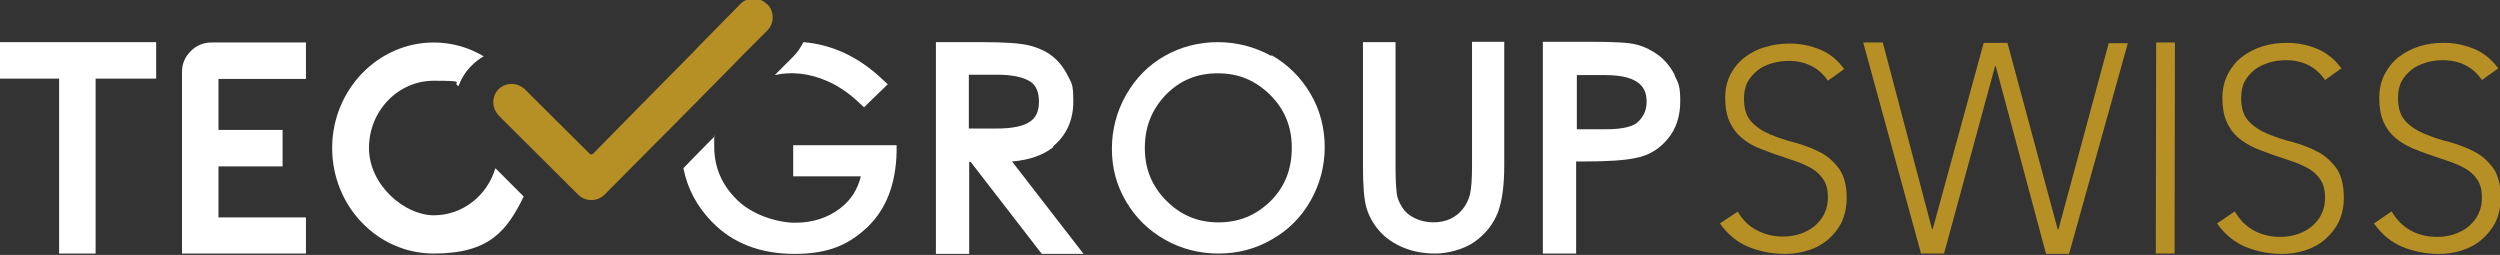
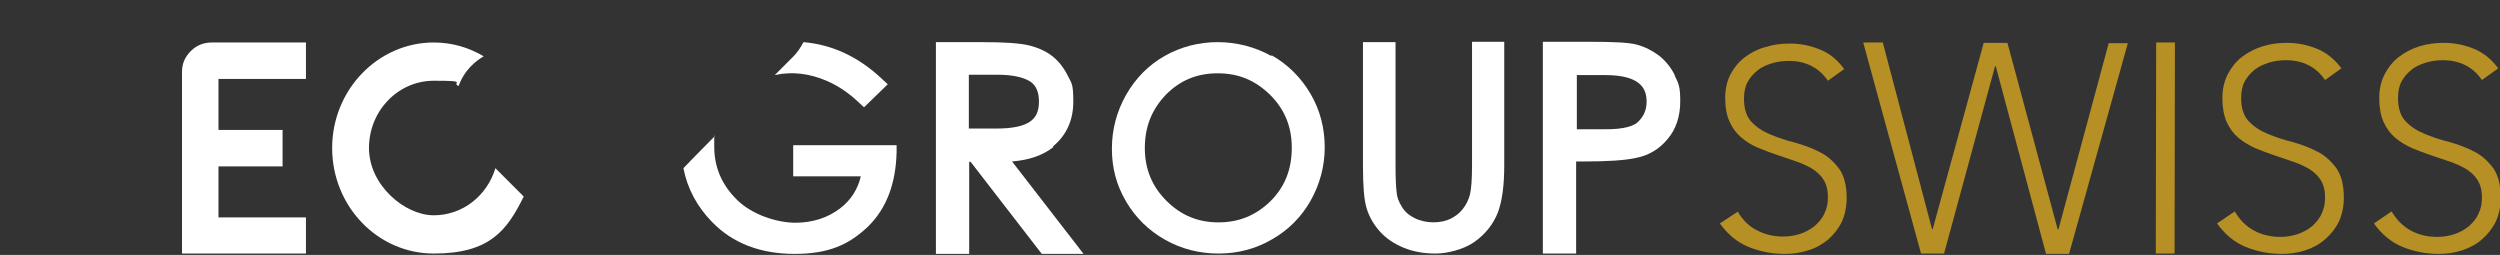
<svg xmlns="http://www.w3.org/2000/svg" width="706" height="72" viewBox="0 0 706 72" fill="none">
  <rect x="0" y="0" width="706" height="72" fill="#333333" stroke="none" />
  <g clip-path="url(#clip0_310_2)">
    <path d="M490.7 59.7C492.1 62.1 493.9 63.9 496.1 65C498.3 66.2 500.8 66.8 503.6 66.8C505.4 66.8 507 66.5 508.5 66C510 65.5 511.4 64.7 512.5 63.8C513.6 62.8 514.6 61.7 515.2 60.3C515.9 58.9 516.2 57.4 516.2 55.7C516.2 53.7 515.8 52.1 515 50.8C514.2 49.5 513.1 48.5 511.7 47.6C510.3 46.8 508.8 46.1 507 45.5C505.3 44.9 503.5 44.3 501.7 43.7C499.9 43.1 498.1 42.4 496.4 41.7C494.7 41 493.1 40 491.7 38.8C490.3 37.6 489.2 36.1 488.4 34.3C487.6 32.5 487.2 30.3 487.2 27.6C487.2 25.1 487.7 22.9 488.7 21C489.7 19.1 491 17.5 492.7 16.2C494.4 14.9 496.3 13.9 498.5 13.3C500.7 12.6 503 12.3 505.4 12.3C508.5 12.3 511.3 12.9 514 14C516.7 15.1 518.9 16.9 520.8 19.5L516.2 22.8C514.9 20.9 513.3 19.5 511.5 18.6C509.7 17.7 507.6 17.2 505.2 17.2C503.5 17.2 501.9 17.4 500.3 17.9C498.7 18.4 497.4 19 496.3 19.9C495.2 20.8 494.2 21.9 493.5 23.2C492.8 24.5 492.5 26.1 492.5 27.9C492.5 30.7 493.2 32.9 494.6 34.4C496 35.9 497.8 37.1 500 38C502.2 38.9 504.5 39.7 507 40.3C509.5 41 511.9 41.9 514 43C516.2 44.1 517.9 45.7 519.4 47.7C520.8 49.7 521.5 52.4 521.5 55.9C521.5 58.4 521 60.7 520.1 62.7C519.1 64.7 517.8 66.3 516.2 67.7C514.6 69 512.7 70.1 510.6 70.7C508.5 71.4 506.3 71.7 504 71.7C500.3 71.7 496.9 71 493.7 69.7C490.6 68.4 487.9 66.2 485.7 63.1L490.7 59.8V59.7Z" fill="#B69025" />
    <path d="M526.3 12H531.7L545.6 64.7H545.8L560.2 12.1H566.9L581.1 64.8H581.3L595.5 12.2H600.9L584.3 71.7H577.8L563.6 18.7H563.4L549 71.6H542.5L526.2 12.1L526.3 12Z" fill="#B69025" />
    <path d="M608.9 12H614.2L614.1 71.6H608.8L608.9 12Z" fill="#B69025" />
    <path d="M631.1 59.7C632.5 62.1 634.3 63.9 636.5 65.1C638.7 66.3 641.2 66.9 644 66.9C645.8 66.9 647.4 66.6 648.9 66.1C650.4 65.6 651.8 64.8 652.9 63.9C654 62.9 655 61.8 655.6 60.4C656.3 59 656.6 57.5 656.6 55.8C656.6 53.8 656.2 52.2 655.4 50.9C654.6 49.6 653.5 48.6 652.1 47.7C650.7 46.9 649.2 46.2 647.4 45.6C645.7 45 643.9 44.4 642.1 43.8C640.3 43.2 638.5 42.5 636.8 41.8C635.1 41 633.5 40.1 632.1 38.9C630.7 37.7 629.6 36.2 628.8 34.4C628 32.6 627.6 30.3 627.6 27.7C627.6 25.2 628.1 23 629.1 21C630.1 19.1 631.4 17.4 633.1 16.1C634.8 14.8 636.7 13.8 638.9 13.1C641.1 12.4 643.4 12.1 645.8 12.1C648.9 12.1 651.7 12.7 654.4 13.8C657 14.9 659.3 16.7 661.2 19.3L656.6 22.6C655.3 20.7 653.7 19.3 651.9 18.4C650.1 17.5 648 17 645.6 17C643.9 17 642.3 17.2 640.7 17.7C639.2 18.2 637.8 18.8 636.7 19.7C635.6 20.6 634.6 21.7 633.9 23C633.2 24.3 632.9 25.9 632.9 27.7C632.9 30.5 633.6 32.7 635 34.2C636.4 35.7 638.2 36.9 640.4 37.8C642.6 38.7 644.9 39.5 647.4 40.1C649.9 40.8 652.3 41.7 654.4 42.8C656.6 43.9 658.3 45.5 659.8 47.5C661.2 49.5 661.9 52.3 661.9 55.8C661.9 58.4 661.4 60.6 660.5 62.6C659.5 64.6 658.2 66.2 656.6 67.6C655 69 653.1 70 651 70.7C648.9 71.4 646.7 71.7 644.4 71.7C640.7 71.7 637.3 71 634.1 69.7C631 68.4 628.3 66.2 626.1 63.1L631.1 59.7Z" fill="#B69025" />
    <path d="M675.4 59.7C676.8 62.1 678.6 63.9 680.8 65.1C683 66.3 685.5 66.9 688.3 66.9C690.1 66.9 691.7 66.6 693.2 66.1C694.7 65.6 696.1 64.8 697.2 63.9C698.3 62.9 699.3 61.8 699.9 60.4C700.6 59 700.9 57.5 700.9 55.8C700.9 53.8 700.5 52.2 699.7 50.9C698.9 49.6 697.8 48.6 696.4 47.7C695 46.9 693.5 46.2 691.7 45.6C690 45 688.2 44.4 686.4 43.8C684.6 43.2 682.8 42.5 681.1 41.8C679.4 41 677.8 40.1 676.4 38.9C675 37.7 673.9 36.2 673.1 34.4C672.3 32.6 671.9 30.3 671.9 27.7C671.9 25.2 672.4 23 673.4 21C674.4 19.1 675.7 17.4 677.4 16.1C679.1 14.8 681 13.8 683.2 13.1C685.4 12.4 687.7 12.1 690.1 12.1C693.2 12.1 696 12.7 698.7 13.8C701.3 14.9 703.6 16.7 705.5 19.3L700.9 22.6C699.6 20.7 698 19.3 696.2 18.4C694.4 17.5 692.3 17 689.9 17C688.2 17 686.6 17.2 685 17.7C683.5 18.2 682.1 18.8 681 19.7C679.9 20.6 678.9 21.7 678.2 23C677.5 24.3 677.2 25.9 677.2 27.7C677.2 30.5 677.9 32.7 679.3 34.2C680.7 35.7 682.5 36.9 684.7 37.8C686.9 38.7 689.2 39.5 691.7 40.1C694.2 40.8 696.6 41.7 698.7 42.8C700.9 43.9 702.6 45.5 704.1 47.5C705.5 49.5 706.2 52.3 706.2 55.8C706.2 58.4 705.7 60.6 704.8 62.6C703.8 64.6 702.5 66.2 700.9 67.6C699.3 69 697.4 70 695.3 70.7C693.2 71.4 691 71.7 688.7 71.7C685 71.7 681.6 71 678.4 69.7C675.3 68.4 672.6 66.2 670.4 63.1L675.4 59.7Z" fill="#B69025" />
    <path d="M297.3 41.4C301.1 38.3 303.1 34 303.1 28.7C303.1 23.4 302.6 23.6 301.5 21.3C300.4 19.1 298.9 17.2 297.1 15.8C295.3 14.4 293 13.4 290.5 12.8C288 12.2 283.7 11.9 277.3 11.9H264.3V71.7H273.7V45.7H274.1L294.2 71.7H306L285.8 45.6C290.6 45.2 294.5 43.9 297.5 41.5L297.3 41.4ZM290.8 34.4C288.9 35.7 285.7 36.3 281.3 36.3H273.6V21.1H281.6C285.9 21.1 289 21.8 290.9 23C292.6 24.1 293.4 26 293.4 28.7C293.4 31.4 292.6 33.2 290.8 34.4Z" fill="white" />
    <path d="M359 15.8C349.7 10.6 338 10.6 328.9 15.8C324.3 18.4 320.7 22.1 318 26.8C315.4 31.4 314 36.5 314 42C314 47.5 315.3 52.3 318 56.9C320.7 61.5 324.4 65.1 329 67.7C333.6 70.3 338.7 71.6 344.1 71.6C349.5 71.6 354.6 70.3 359.2 67.6C363.8 65 367.5 61.3 370.1 56.7C372.7 52.1 374.1 47 374.1 41.6C374.1 36.2 372.8 31.1 370.1 26.5C367.4 21.9 363.7 18.2 359.1 15.6L359 15.8ZM364.8 41.7C364.8 47.9 362.8 52.8 358.8 56.8C354.7 60.8 349.9 62.8 344.1 62.8C338.3 62.8 333.5 60.8 329.4 56.7C325.3 52.6 323.3 47.7 323.3 41.8C323.3 35.9 325.2 31 329.2 26.8C333.2 22.7 338 20.7 343.9 20.7C349.8 20.7 354.5 22.7 358.7 26.8C362.8 30.9 364.8 35.8 364.8 41.7Z" fill="white" />
    <path d="M415.7 46.7C415.7 50.6 415.5 53.4 415.1 55C414.7 56.4 414.1 57.8 413.1 59C412.2 60.2 411 61.1 409.6 61.8C406.9 63.1 402.7 63.2 399.5 61.6C397.9 60.8 396.7 59.8 395.9 58.4C395 57 394.5 55.7 394.4 54.2C394.2 52.6 394.1 50 394.1 46.7V11.9H384.9V46.7C384.9 52.4 385.2 56.4 385.9 58.7C386.6 61.1 387.9 63.4 389.7 65.4C391.5 67.4 393.8 68.9 396.5 70C399.2 71.1 402.2 71.6 405.4 71.6C408.6 71.6 413.3 70.5 416.4 68.3C419.5 66.1 421.7 63.3 423 60C424.2 56.8 424.8 52.4 424.8 46.6V11.8H415.7V46.6V46.7Z" fill="white" />
    <path d="M473 21.3C471.9 19.1 470.4 17.2 468.5 15.7C466.6 14.3 464.5 13.2 462.2 12.6C460 12 455.6 11.8 448.8 11.8H435.7V71.6H445.1V45.6H447.2C453.9 45.6 458.8 45.3 462 44.6C465.6 43.9 468.6 42.1 470.9 39.3C473.3 36.5 474.5 32.9 474.5 28.6C474.5 24.3 474 23.5 472.9 21.3H473ZM465 28.7C465 30.9 464.3 32.7 462.7 34.3C461.7 35.4 459.1 36.6 452.8 36.5H445.3V21.2H453.3C463.8 21.2 465 25.5 465 28.7Z" fill="white" />
    <path d="M222.2 17.8L219.1 20.9L218.8 21.2C223.8 20.1 228.7 20.8 233.4 22.8C236.7 24.2 239.9 26.4 242.7 29.1L244 30.3L250.7 23.8L249.3 22.5C242.6 16.1 235.1 12.6 226.9 11.9C226.1 13.4 225.2 14.8 224 16L222.2 17.8Z" fill="white" />
    <path d="M224 41V49.8H243.1C242.2 53.5 240.3 56.5 237.3 58.8C233.8 61.5 229.5 62.9 224.6 62.9C219.7 62.9 212.6 60.8 208.2 56.5C203.8 52.2 201.7 47.2 201.7 41.4C201.7 35.6 201.7 39.4 201.9 38.4L195.5 44.9L193 47.5C194.1 53.2 196.8 58.3 201.1 62.7C206.9 68.7 214.8 71.7 224.4 71.7C234 71.7 239.7 69.1 245 64.1C250.3 59 253 51.9 253.2 42.9V41H224Z" fill="white" />
-     <path d="M216.5 1.1C215.5 0.1 214.2 -0.4 212.8 -0.4C211.4 -0.4 210.1 0.1 209.1 1.1L203.5 6.8L196.8 13.6L196.2 14.3L186.5 24.1L186.2 24.4L179 31.7L167.5 43.4C167.4 43.5 167.2 43.6 167 43.6C166.8 43.6 166.6 43.6 166.5 43.4L148.2 25.2C147.5 24.6 146.8 24.1 145.9 23.9C145.4 23.8 145 23.7 144.5 23.7C143.2 23.7 141.8 24.2 140.8 25.2C139.8 26.2 139.3 27.5 139.3 28.9C139.3 29.7 139.5 30.4 139.8 31.1C140.1 31.6 140.4 32.2 140.8 32.6L163.3 55C164.3 56 165.7 56.5 167 56.5C168.3 56.5 169.7 56 170.7 55L183.5 42.1L188.4 37.2L205.5 19.9L209.9 15.4L211.8 13.5L214.9 10.4L216.7 8.6C217.7 7.6 218.2 6.3 218.2 4.9C218.2 3.5 217.7 2.2 216.7 1.2L216.5 1.1Z" fill="#B69025" />
-     <path d="M-0.4 11.9H44.1V22.2H27V71.6H16.7V22.2H-0.4V11.9Z" fill="white" />
    <path d="M86.4 71.6H51.4V20.3C51.4 18 52.2 16.1 53.9 14.4C55.5 12.8 57.5 12 59.8 12H86.4V22.3H61.7V36.7H79.8V47H61.7V61.4H86.4V71.7V71.6Z" fill="white" />
    <path d="M139.9 47.5C137.6 55.2 130.7 60.8 122.5 60.8C114.3 60.8 104.2 52.3 104.2 41.8C104.2 31.3 112.4 22.8 122.5 22.8C132.6 22.8 127.3 23.3 129.5 24.3C130.3 22.1 131.5 20.2 133.2 18.5C134.2 17.5 135.4 16.6 136.6 15.9C132.4 13.4 127.6 12 122.5 12C106.7 12 93.8 25.4 93.8 41.8C93.8 58.2 106.6 71.6 122.5 71.6C138.4 71.6 143.2 65 147.9 55.5L139.9 47.5Z" fill="white" />
  </g>
  <defs>
    <clipPath id="clip0_310_2">
      <rect width="706" height="72" fill="white" />
    </clipPath>
  </defs>
</svg>